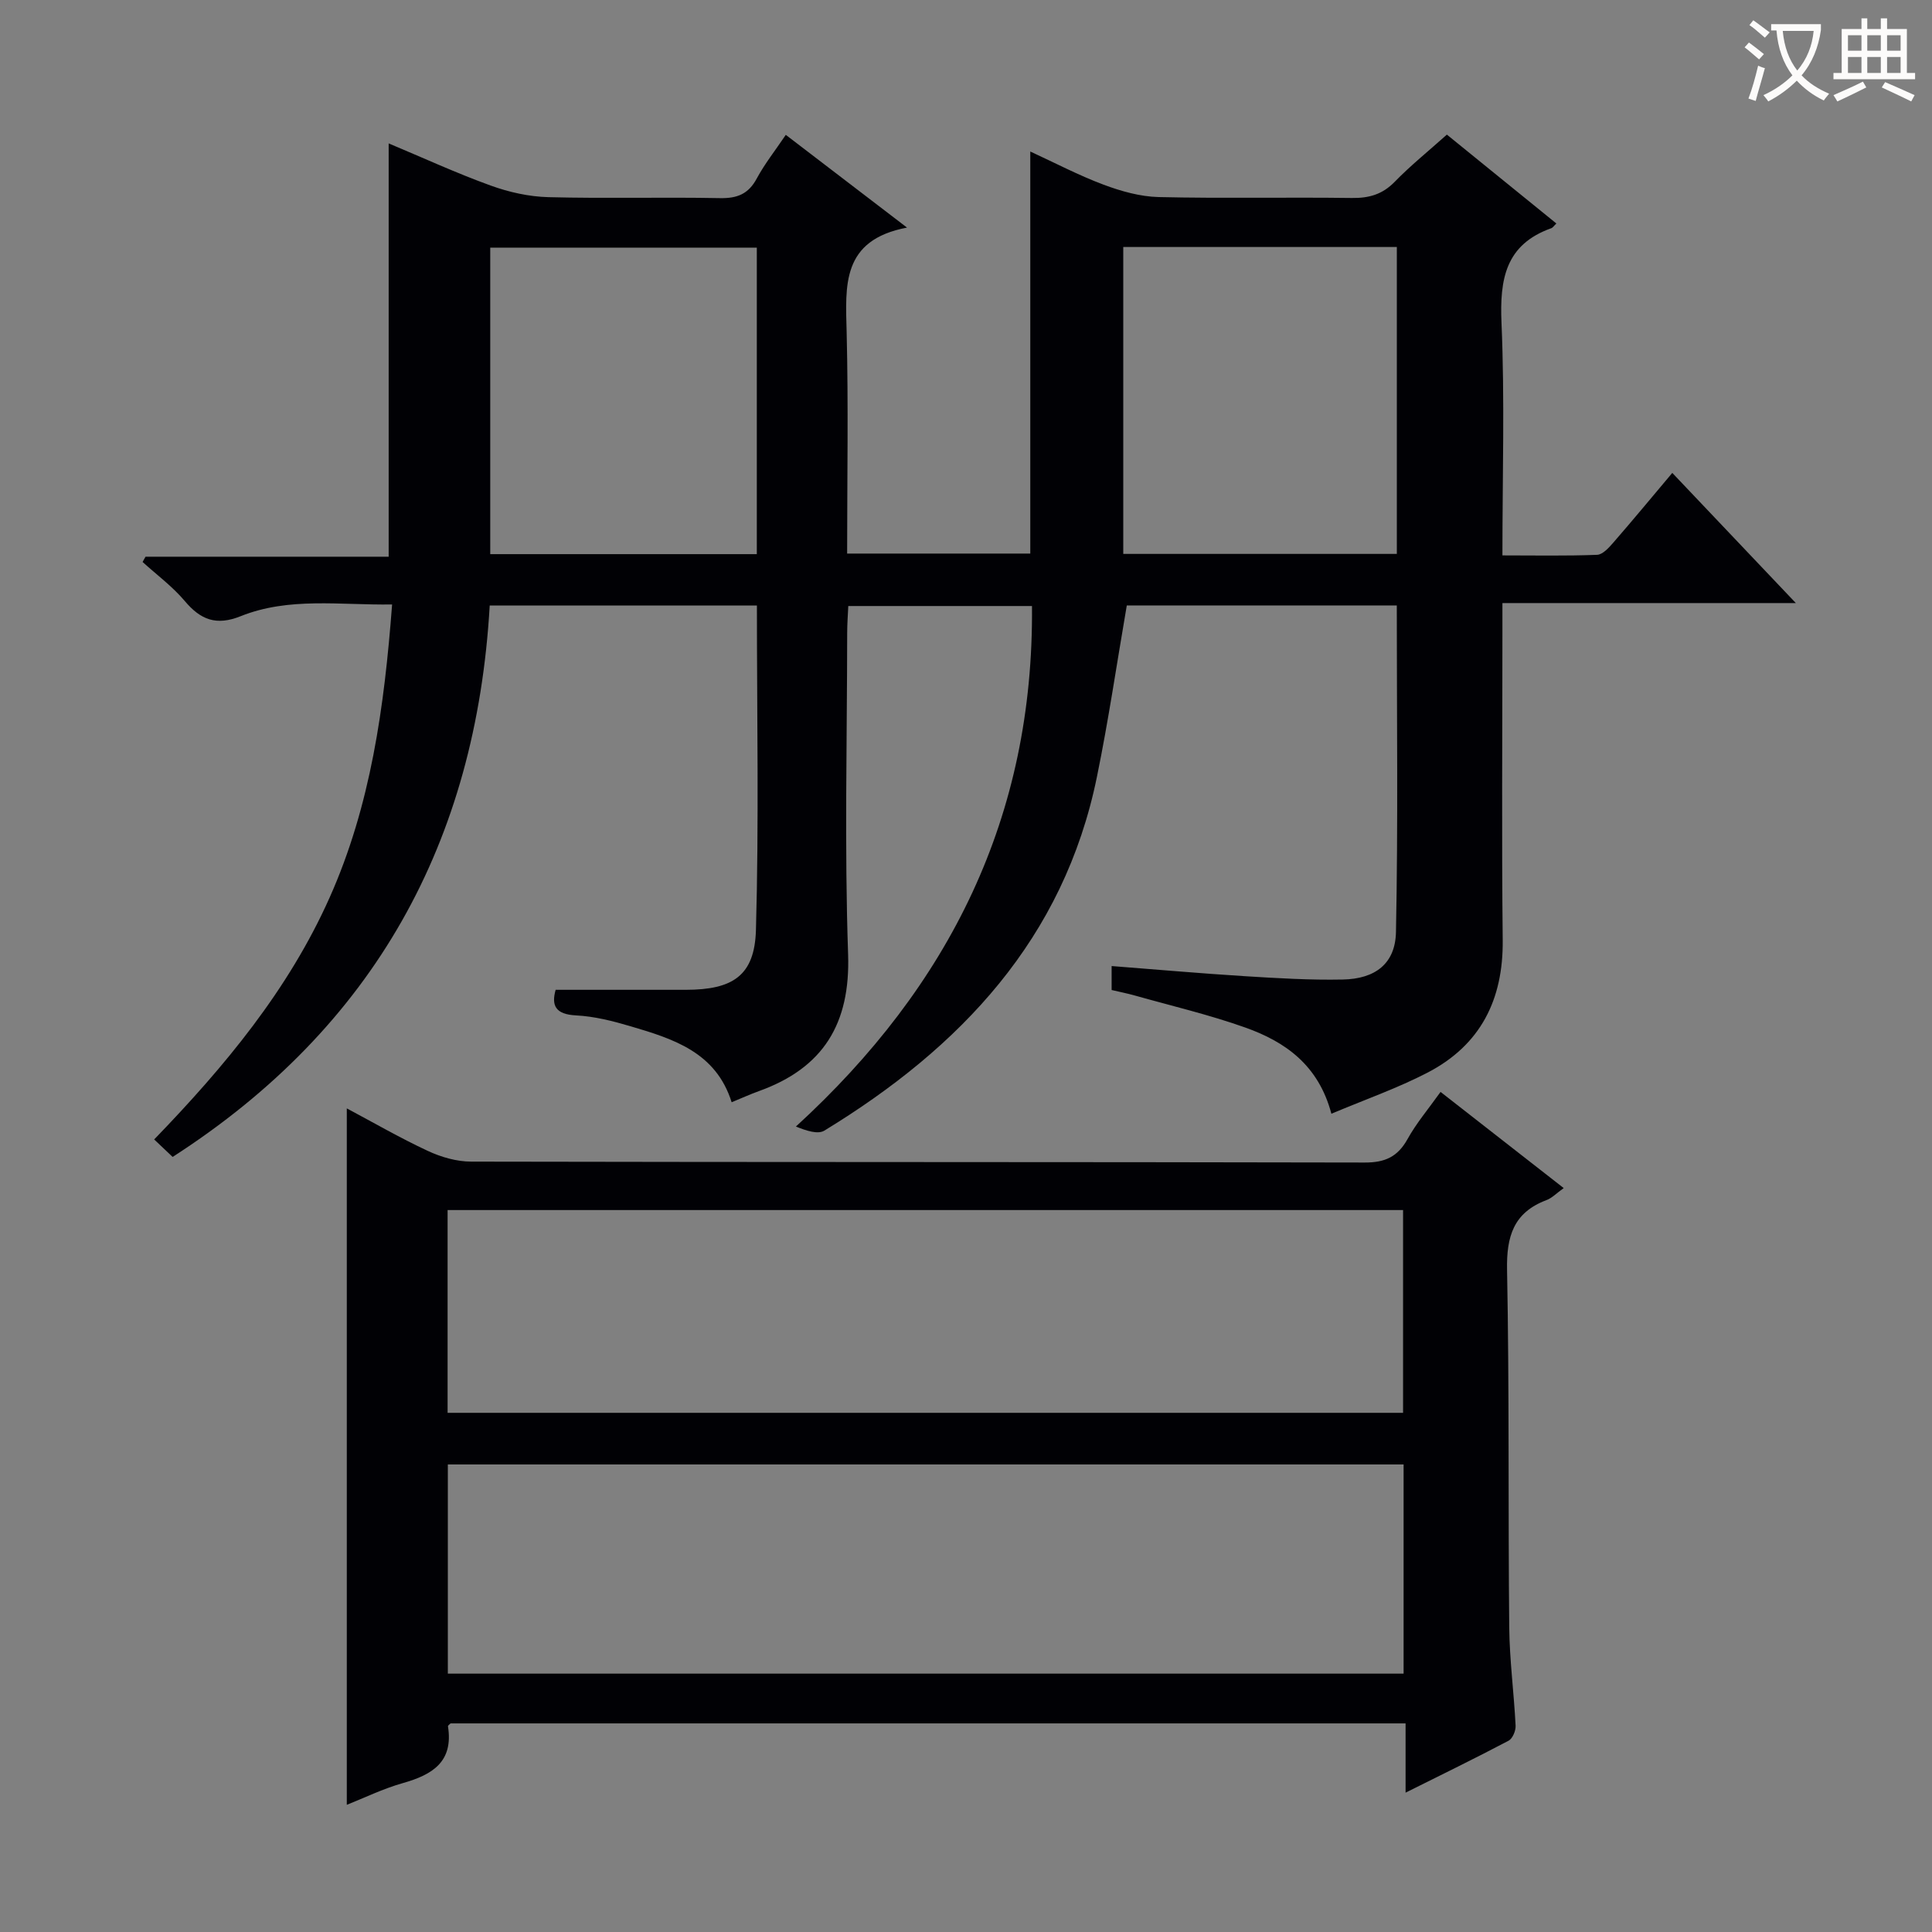
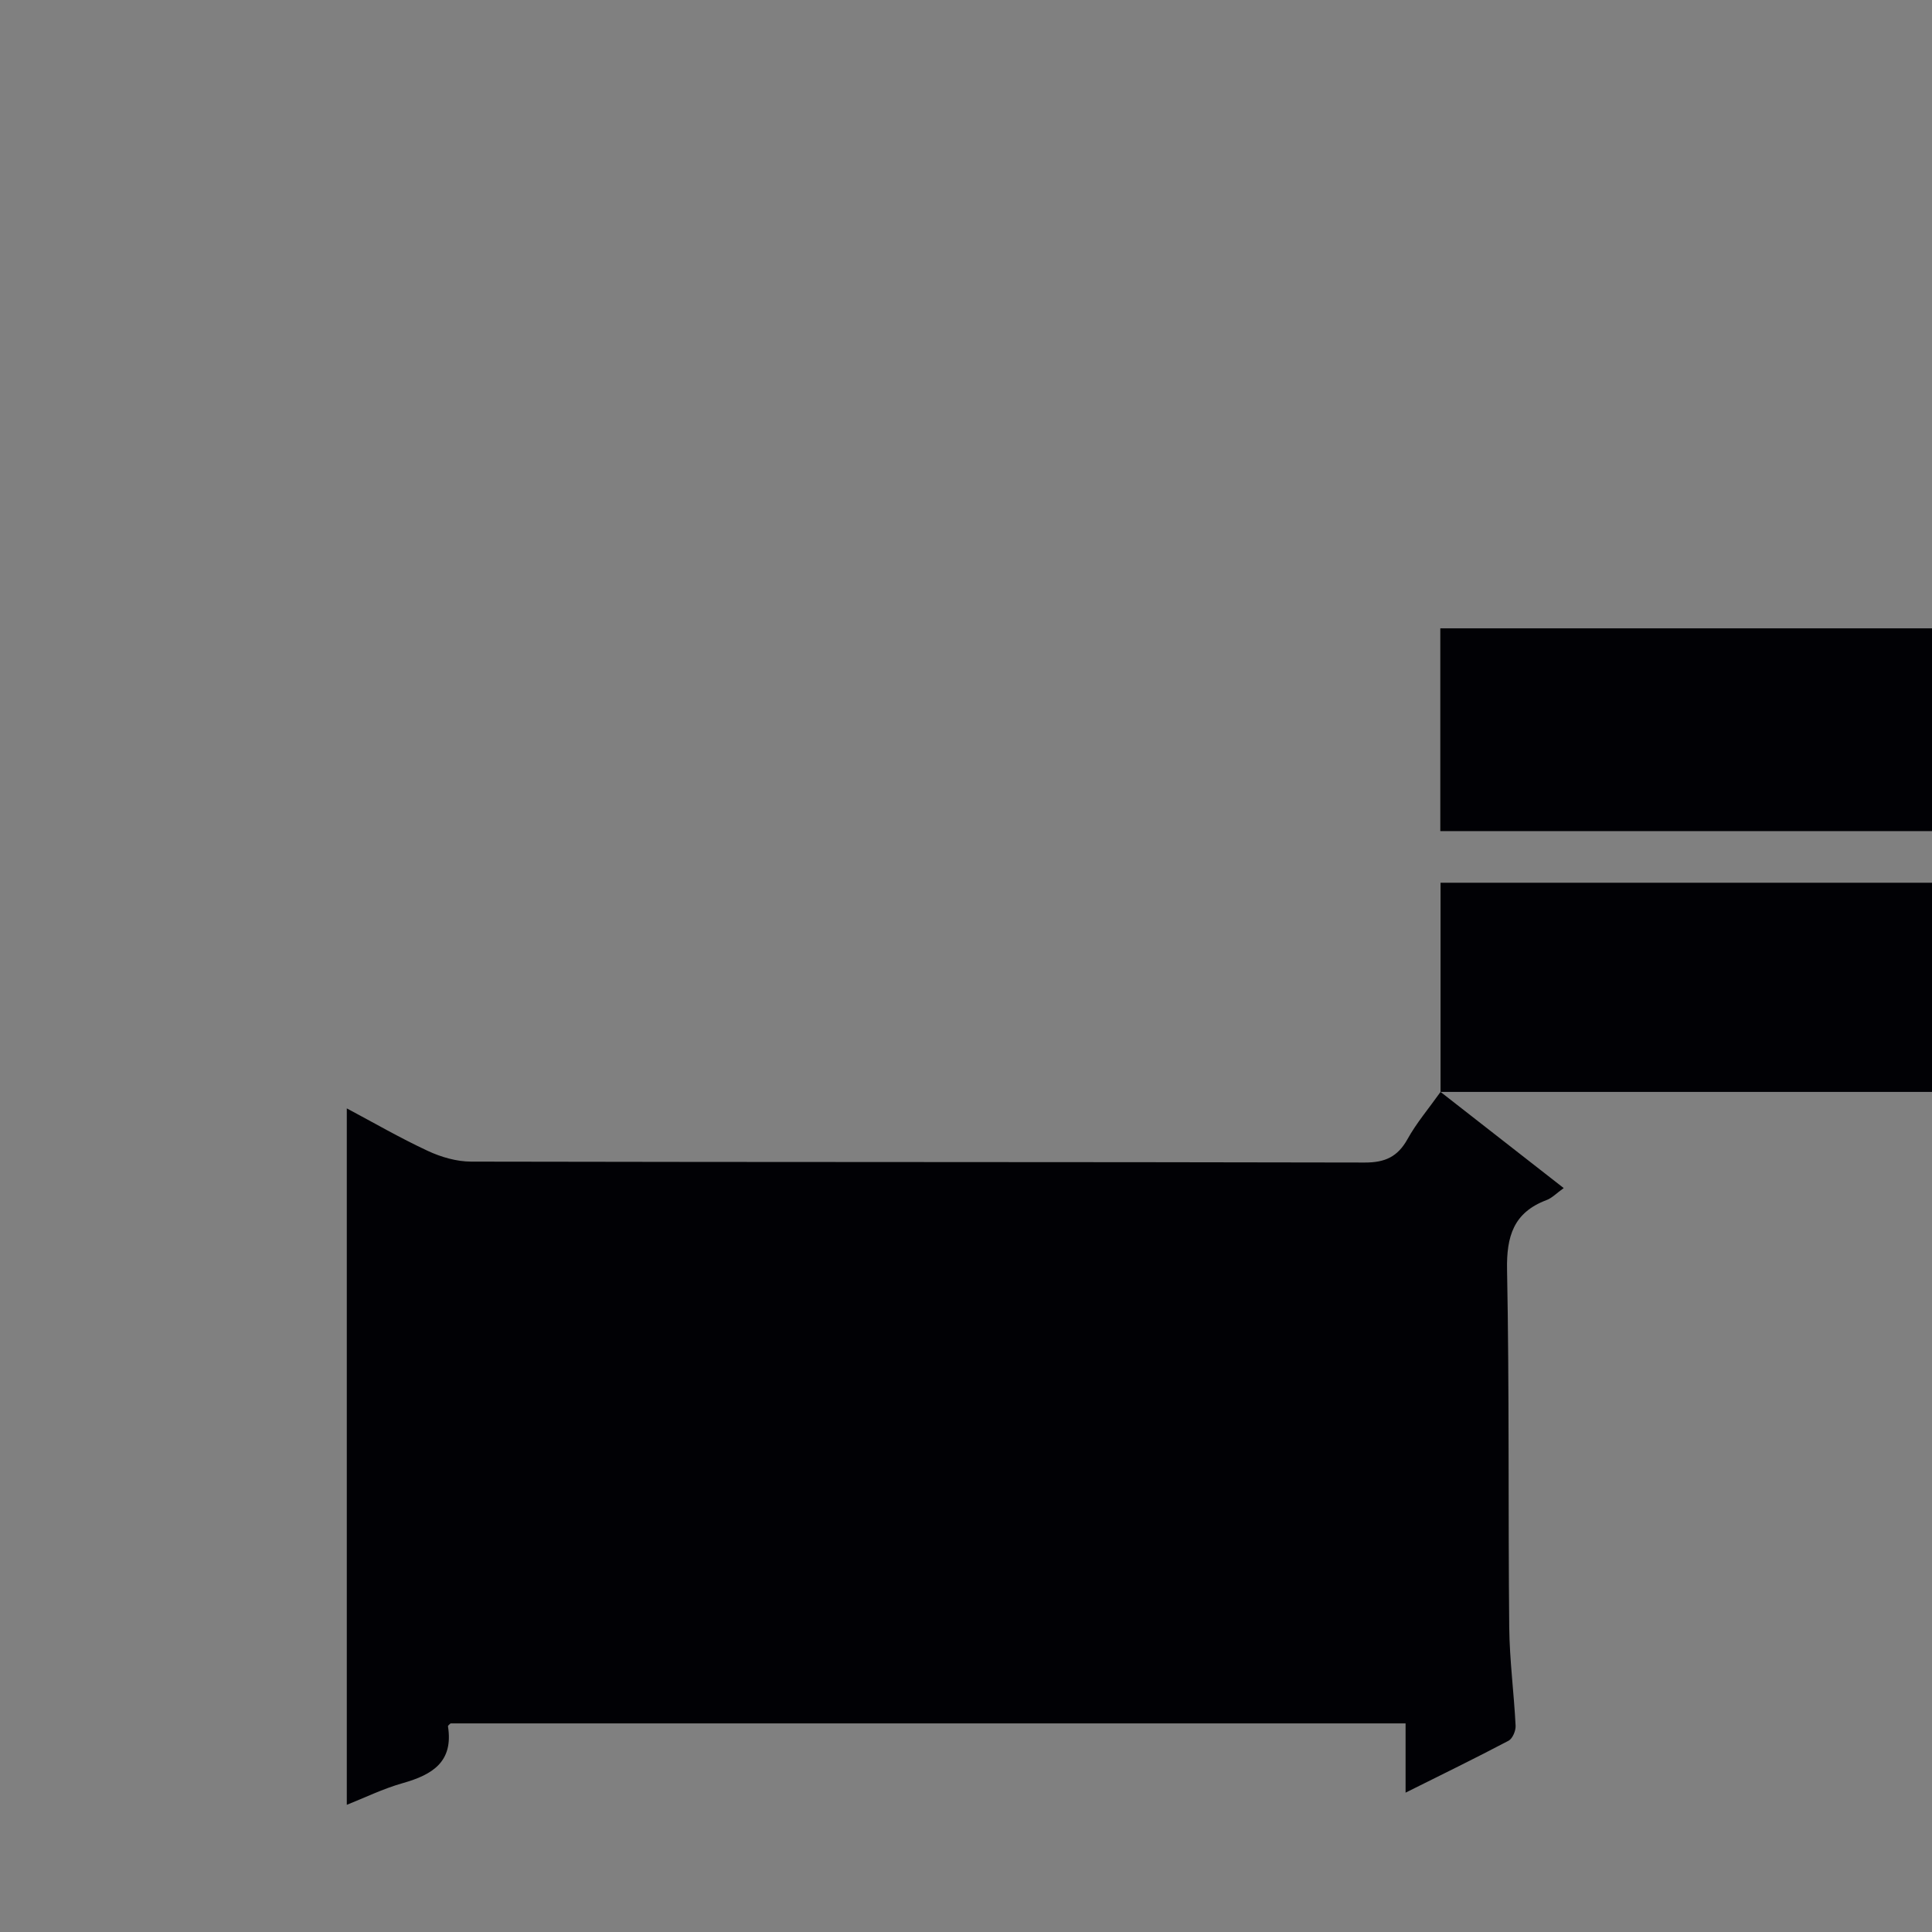
<svg xmlns="http://www.w3.org/2000/svg" enable-background="new 0 0 400 400" viewBox="0 0 400 400">
  <rect x="0" y="0" width="400" height="400" fill="#808080" stroke="none" />
-   <path d="m322.23 46.27c-.55.53-.74.87-1.03.97-9.52 3.38-10.72 10.56-10.33 19.64.68 15.78.19 31.61.19 48.11 6.73 0 13.17.13 19.59-.12 1.17-.04 2.45-1.47 3.37-2.53 4.03-4.63 7.94-9.36 12.21-14.43 8.48 8.93 16.67 17.56 25.58 26.95-20.63 0-40.32 0-60.75 0v5.79c0 21.33-.17 42.67.06 64 .13 12.32-4.59 21.72-15.53 27.41-6.26 3.25-13 5.6-19.94 8.53-2.68-10.11-9.58-14.91-17.8-17.84-7.47-2.66-15.25-4.48-22.9-6.64-1.56-.44-3.16-.75-4.8-1.14 0-1.72 0-3.16 0-4.96 9.31.72 18.36 1.52 27.43 2.09 6.8.42 13.63.84 20.43.7 6.72-.13 10.88-3.28 11.01-9.84.45-22.44.17-44.89.17-67.61-18.94 0-37.68 0-55.9 0-2.07 12.02-3.79 23.82-6.18 35.47-6.85 33.55-28.26 56.08-56.43 73.26-1.36.83-3.72.03-5.9-.84 31.89-29.17 49.28-64.2 48.88-107.77-12.59 0-25 0-38.03 0-.08 1.76-.23 3.68-.23 5.6-.02 22.17-.57 44.35.19 66.49.49 14.38-5.12 23.53-18.43 28.33-1.86.67-3.66 1.49-5.68 2.32-3.26-10.4-12.14-13.14-20.99-15.75-3.65-1.08-7.45-2.04-11.22-2.23-4.29-.22-5.14-2.06-4.23-5.3 9.1 0 18.02.01 26.94 0 9.76-.01 14.26-2.93 14.53-12.4.63-22.27.2-44.57.2-67.16-18.49 0-36.72 0-55.32 0-2.8 48.88-23.86 87.26-65.65 114.16-1.06-1-2.32-2.2-3.82-3.62 14.65-15.15 27.8-30.98 36.32-50.07s11.33-39.42 12.94-60.69c-10.84.16-21.35-1.58-31.36 2.43-5.02 2.01-8.27.77-11.56-3.14-2.54-3.01-5.8-5.42-8.74-8.09.2-.36.41-.72.61-1.09h50.34c0-28.66 0-56.86 0-85.57 7.05 2.95 13.97 6.14 21.1 8.72 3.8 1.38 7.96 2.31 11.99 2.41 11.82.31 23.67-.03 35.49.2 3.59.07 5.91-.85 7.64-4.08 1.63-3.03 3.81-5.77 6-9.02 8.17 6.24 16.06 12.28 25.1 19.2-13.63 2.58-12.74 12.04-12.5 21.68.37 15.13.1 30.29.1 45.81h37.92c0-27.39 0-54.92 0-83.24 5.09 2.34 10 4.93 15.16 6.86 3.63 1.36 7.59 2.48 11.42 2.57 13.33.31 26.66.01 40 .19 3.58.05 6.34-.75 8.89-3.37 3.24-3.33 6.89-6.27 10.78-9.75 7.54 6.12 15.07 12.23 22.67 18.4zm-89.67 4.87v63.54h56.64c0-21.35 0-42.38 0-63.54-19.02 0-37.64 0-56.64 0zm-75.87.13c-18.57 0-36.78 0-55.19 0v63.46h55.19c0-21.16 0-42.06 0-63.46z" fill="#010105" />
-   <path d="m298.25 226.07c8.65 6.76 16.87 13.18 25.5 19.91-1.49 1.06-2.42 2.06-3.57 2.49-6.82 2.57-8.3 7.5-8.16 14.47.48 24.65.21 49.32.45 73.98.07 6.79.98 13.58 1.32 20.38.05 1.03-.63 2.66-1.46 3.1-6.85 3.61-13.82 7.01-21.32 10.75 0-5.1 0-9.52 0-14.34-66.12 0-131.88 0-197.72 0-.13.14-.57.42-.54.62 1.16 7.34-3.23 10.01-9.34 11.74-4.11 1.16-8 3.07-11.61 4.5 0-48.01 0-95.87 0-144.19 5.44 2.89 10.99 6.11 16.79 8.81 2.75 1.28 5.96 2.21 8.97 2.21 61.67.13 123.33.05 185 .19 4.19.01 6.8-1.18 8.84-4.83 1.83-3.31 4.33-6.26 6.85-9.79zm-205.53 120.44h197.88c0-14.67 0-28.92 0-43.31-66.08 0-131.83 0-197.88 0zm-.05-54h197.82c0-14.31 0-28.19 0-41.98-66.15 0-131.86 0-197.82 0z" fill="#010105" />
+   <path d="m298.25 226.07c8.65 6.76 16.87 13.18 25.5 19.91-1.49 1.06-2.42 2.06-3.57 2.49-6.82 2.57-8.3 7.5-8.16 14.47.48 24.65.21 49.32.45 73.98.07 6.79.98 13.58 1.32 20.38.05 1.03-.63 2.66-1.46 3.1-6.85 3.61-13.82 7.01-21.32 10.75 0-5.1 0-9.52 0-14.34-66.12 0-131.88 0-197.72 0-.13.14-.57.42-.54.62 1.16 7.34-3.23 10.01-9.34 11.74-4.11 1.16-8 3.07-11.61 4.5 0-48.01 0-95.87 0-144.19 5.44 2.89 10.99 6.11 16.79 8.81 2.75 1.28 5.96 2.21 8.97 2.21 61.67.13 123.33.05 185 .19 4.19.01 6.8-1.18 8.84-4.83 1.83-3.31 4.33-6.26 6.85-9.79zh197.88c0-14.67 0-28.92 0-43.31-66.08 0-131.83 0-197.88 0zm-.05-54h197.82c0-14.31 0-28.19 0-41.98-66.15 0-131.86 0-197.82 0z" fill="#010105" />
  <g fill="#fcfbfa">
-     <path d="m362.1 8.8c1.1.8 2.1 1.6 3.1 2.4l-1 1.1c-1.3-1.1-2.3-2-3-2.5zm1.9 4.8c.5.2.9.4 1.4.5-.6 2.3-1.3 4.5-1.9 6.8l-1.5-.5c.8-2.1 1.4-4.3 2-6.8zm-1-9.4c1.3.9 2.4 1.8 3.4 2.5l-1 1.1c-1.4-1.2-2.4-2.1-3.2-2.6zm3.7 2.2v-1.4h10.3v1.2c-.5 3.6-1.8 6.8-4 9.4 1.5 1.6 3.4 2.8 5.7 3.8-.3.4-.7.8-1.1 1.4-2.3-1.1-4.1-2.5-5.6-4.1-1.6 1.6-3.6 3.1-5.9 4.3-.3-.5-.7-.9-1-1.3 2.4-1.1 4.4-2.5 6-4.1-1.9-2.5-3-5.6-3.3-9.3h-1.1zm8.8 0h-6.4c.3 3.3 1.3 6 3 8.2 2-2.3 3.1-5.1 3.4-8.2z" />
-     <path d="m385.3 3.8h1.3v2.2h2.8v-2.2h1.3v2.2h4.1v9.1h1.7v1.3h-16.9v-1.3h1.7v-9.1h4.1v-2.2zm.4 13.1.7 1.2c-1.8.9-3.8 1.9-6 2.9-.2-.4-.5-.8-.8-1.3 2.3-1 4.3-1.9 6.1-2.8zm-3.1-6.4h2.8v-3.2h-2.8zm0 4.6h2.8v-3.3h-2.8zm4-4.6h2.8v-3.2h-2.8zm0 4.6h2.8v-3.3h-2.8zm3.7 1.9c2.1.9 4.1 1.8 6.1 2.7l-.7 1.3c-2.2-1.1-4.2-2-6.1-2.9zm3.2-9.7h-2.8v3.2h2.8zm-2.8 7.8h2.8v-3.3h-2.8z" />
-   </g>
+     </g>
</svg>